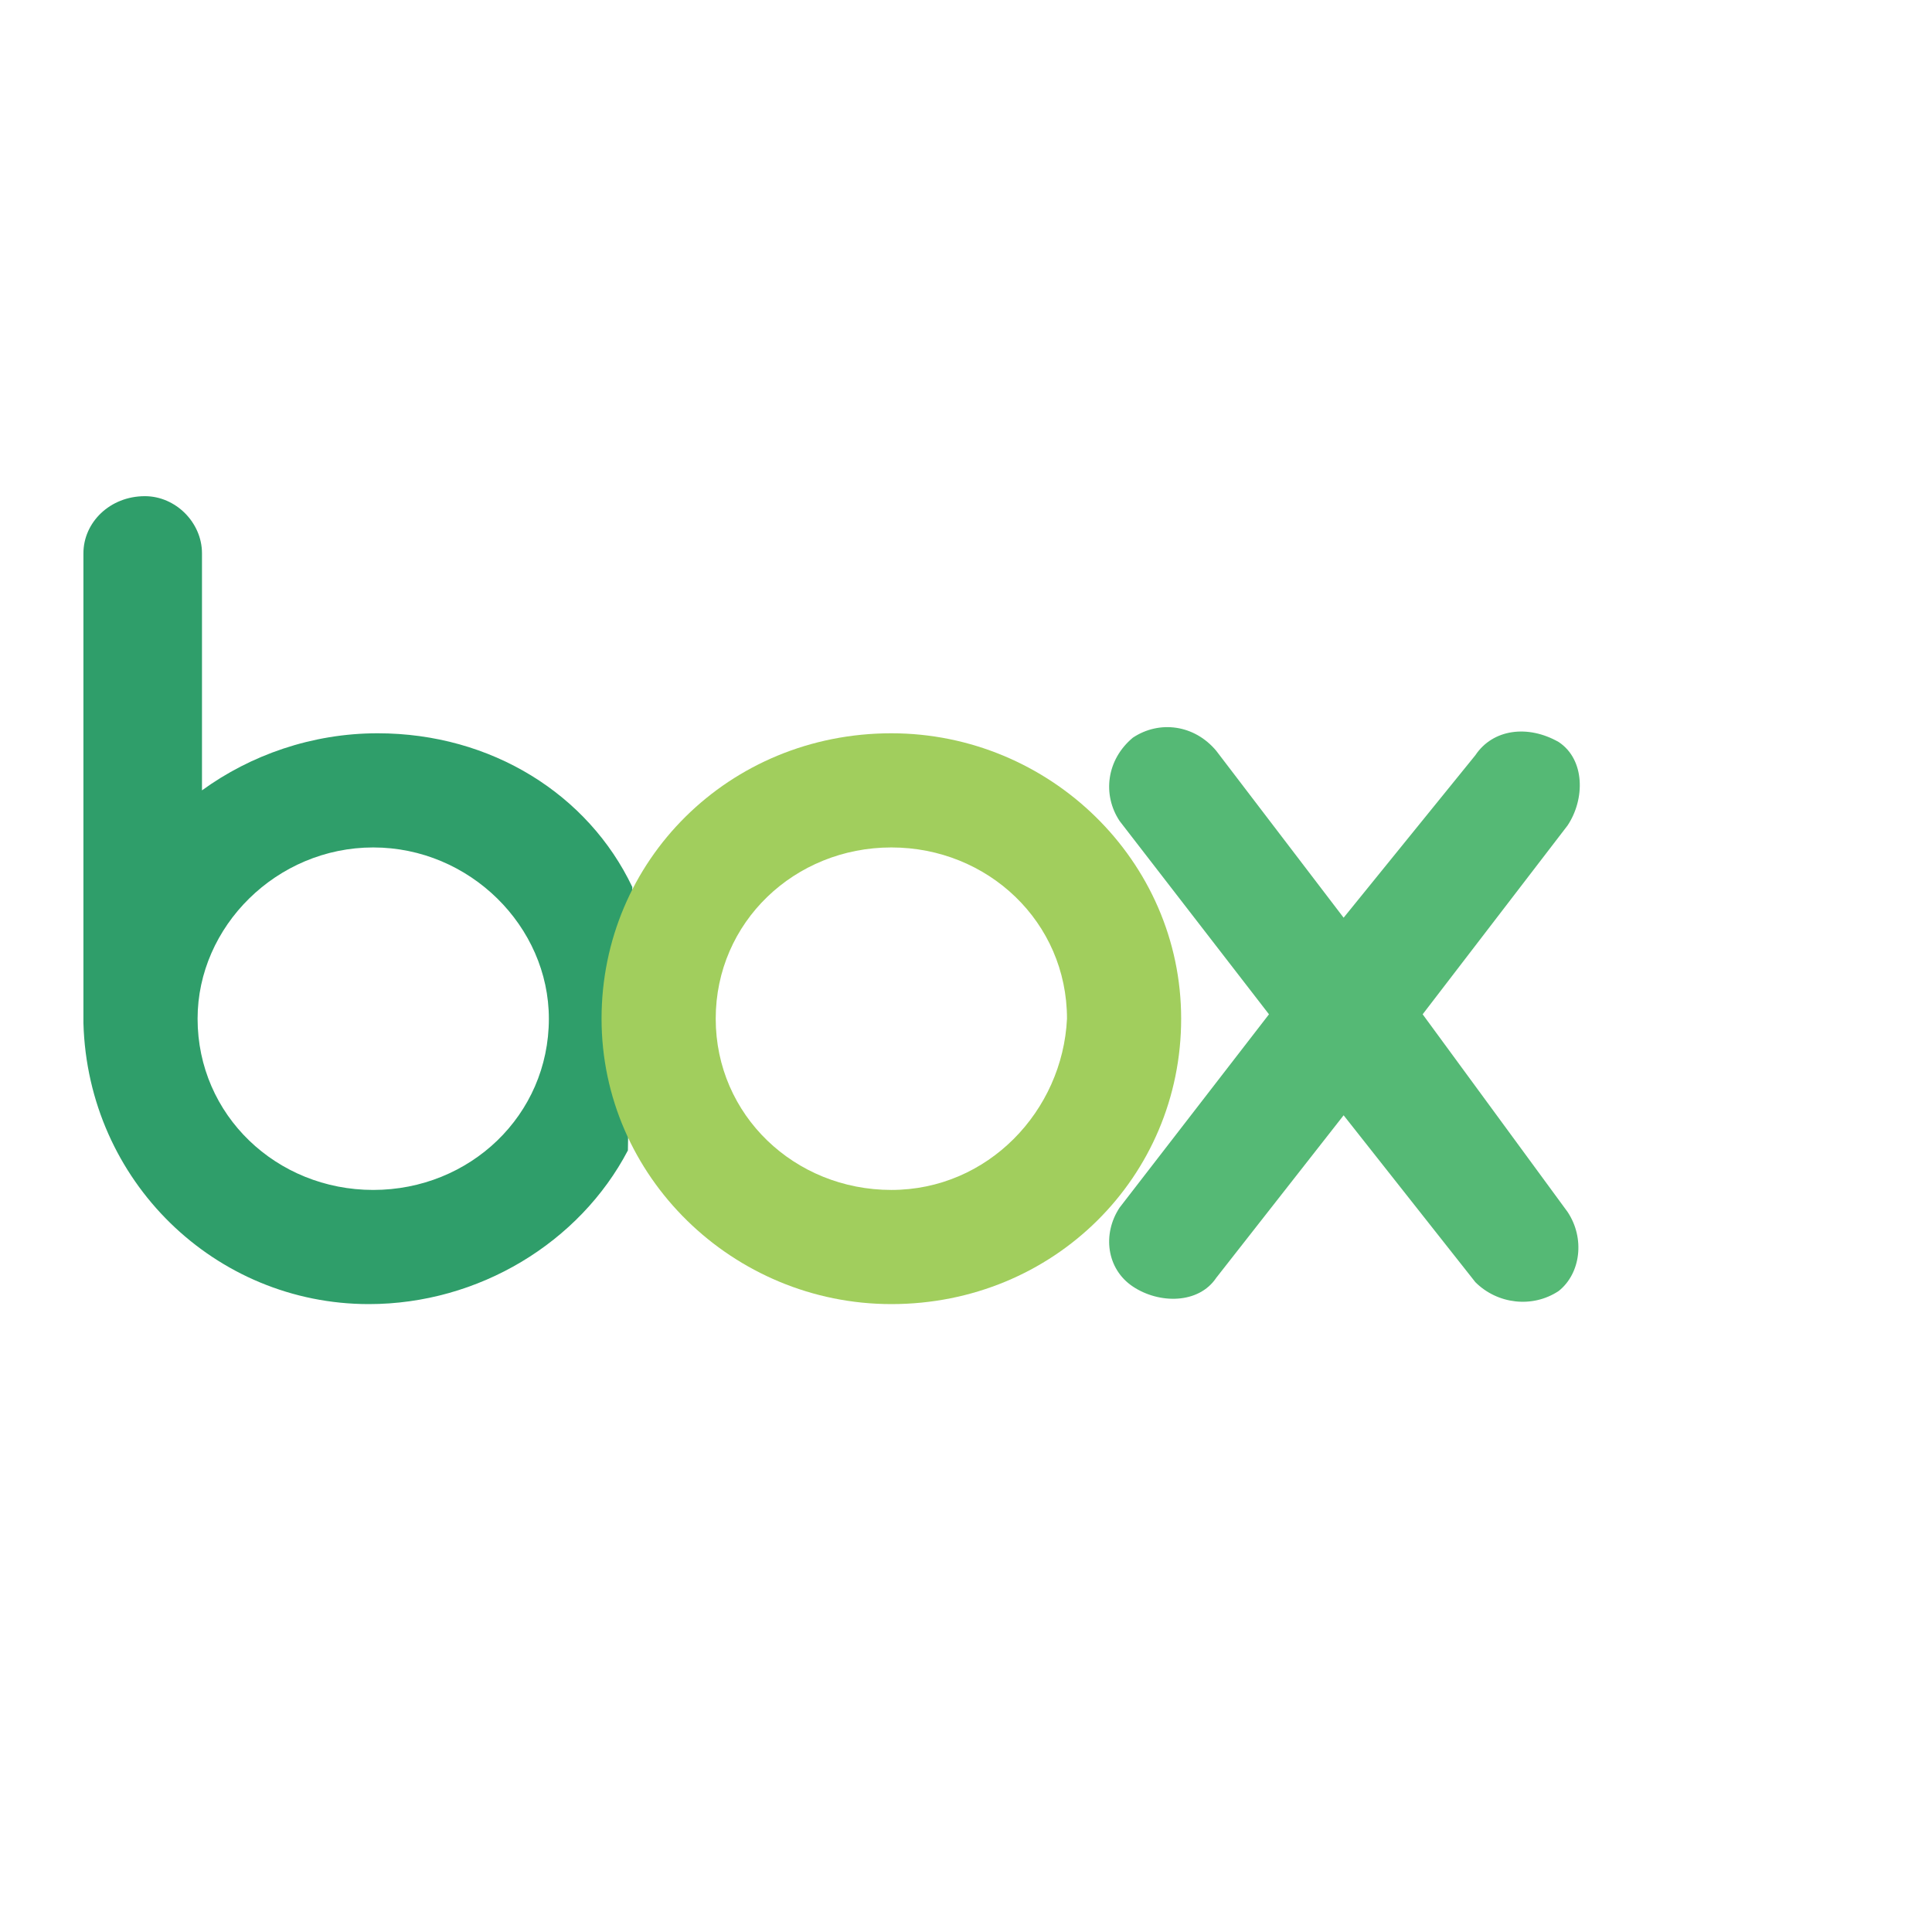
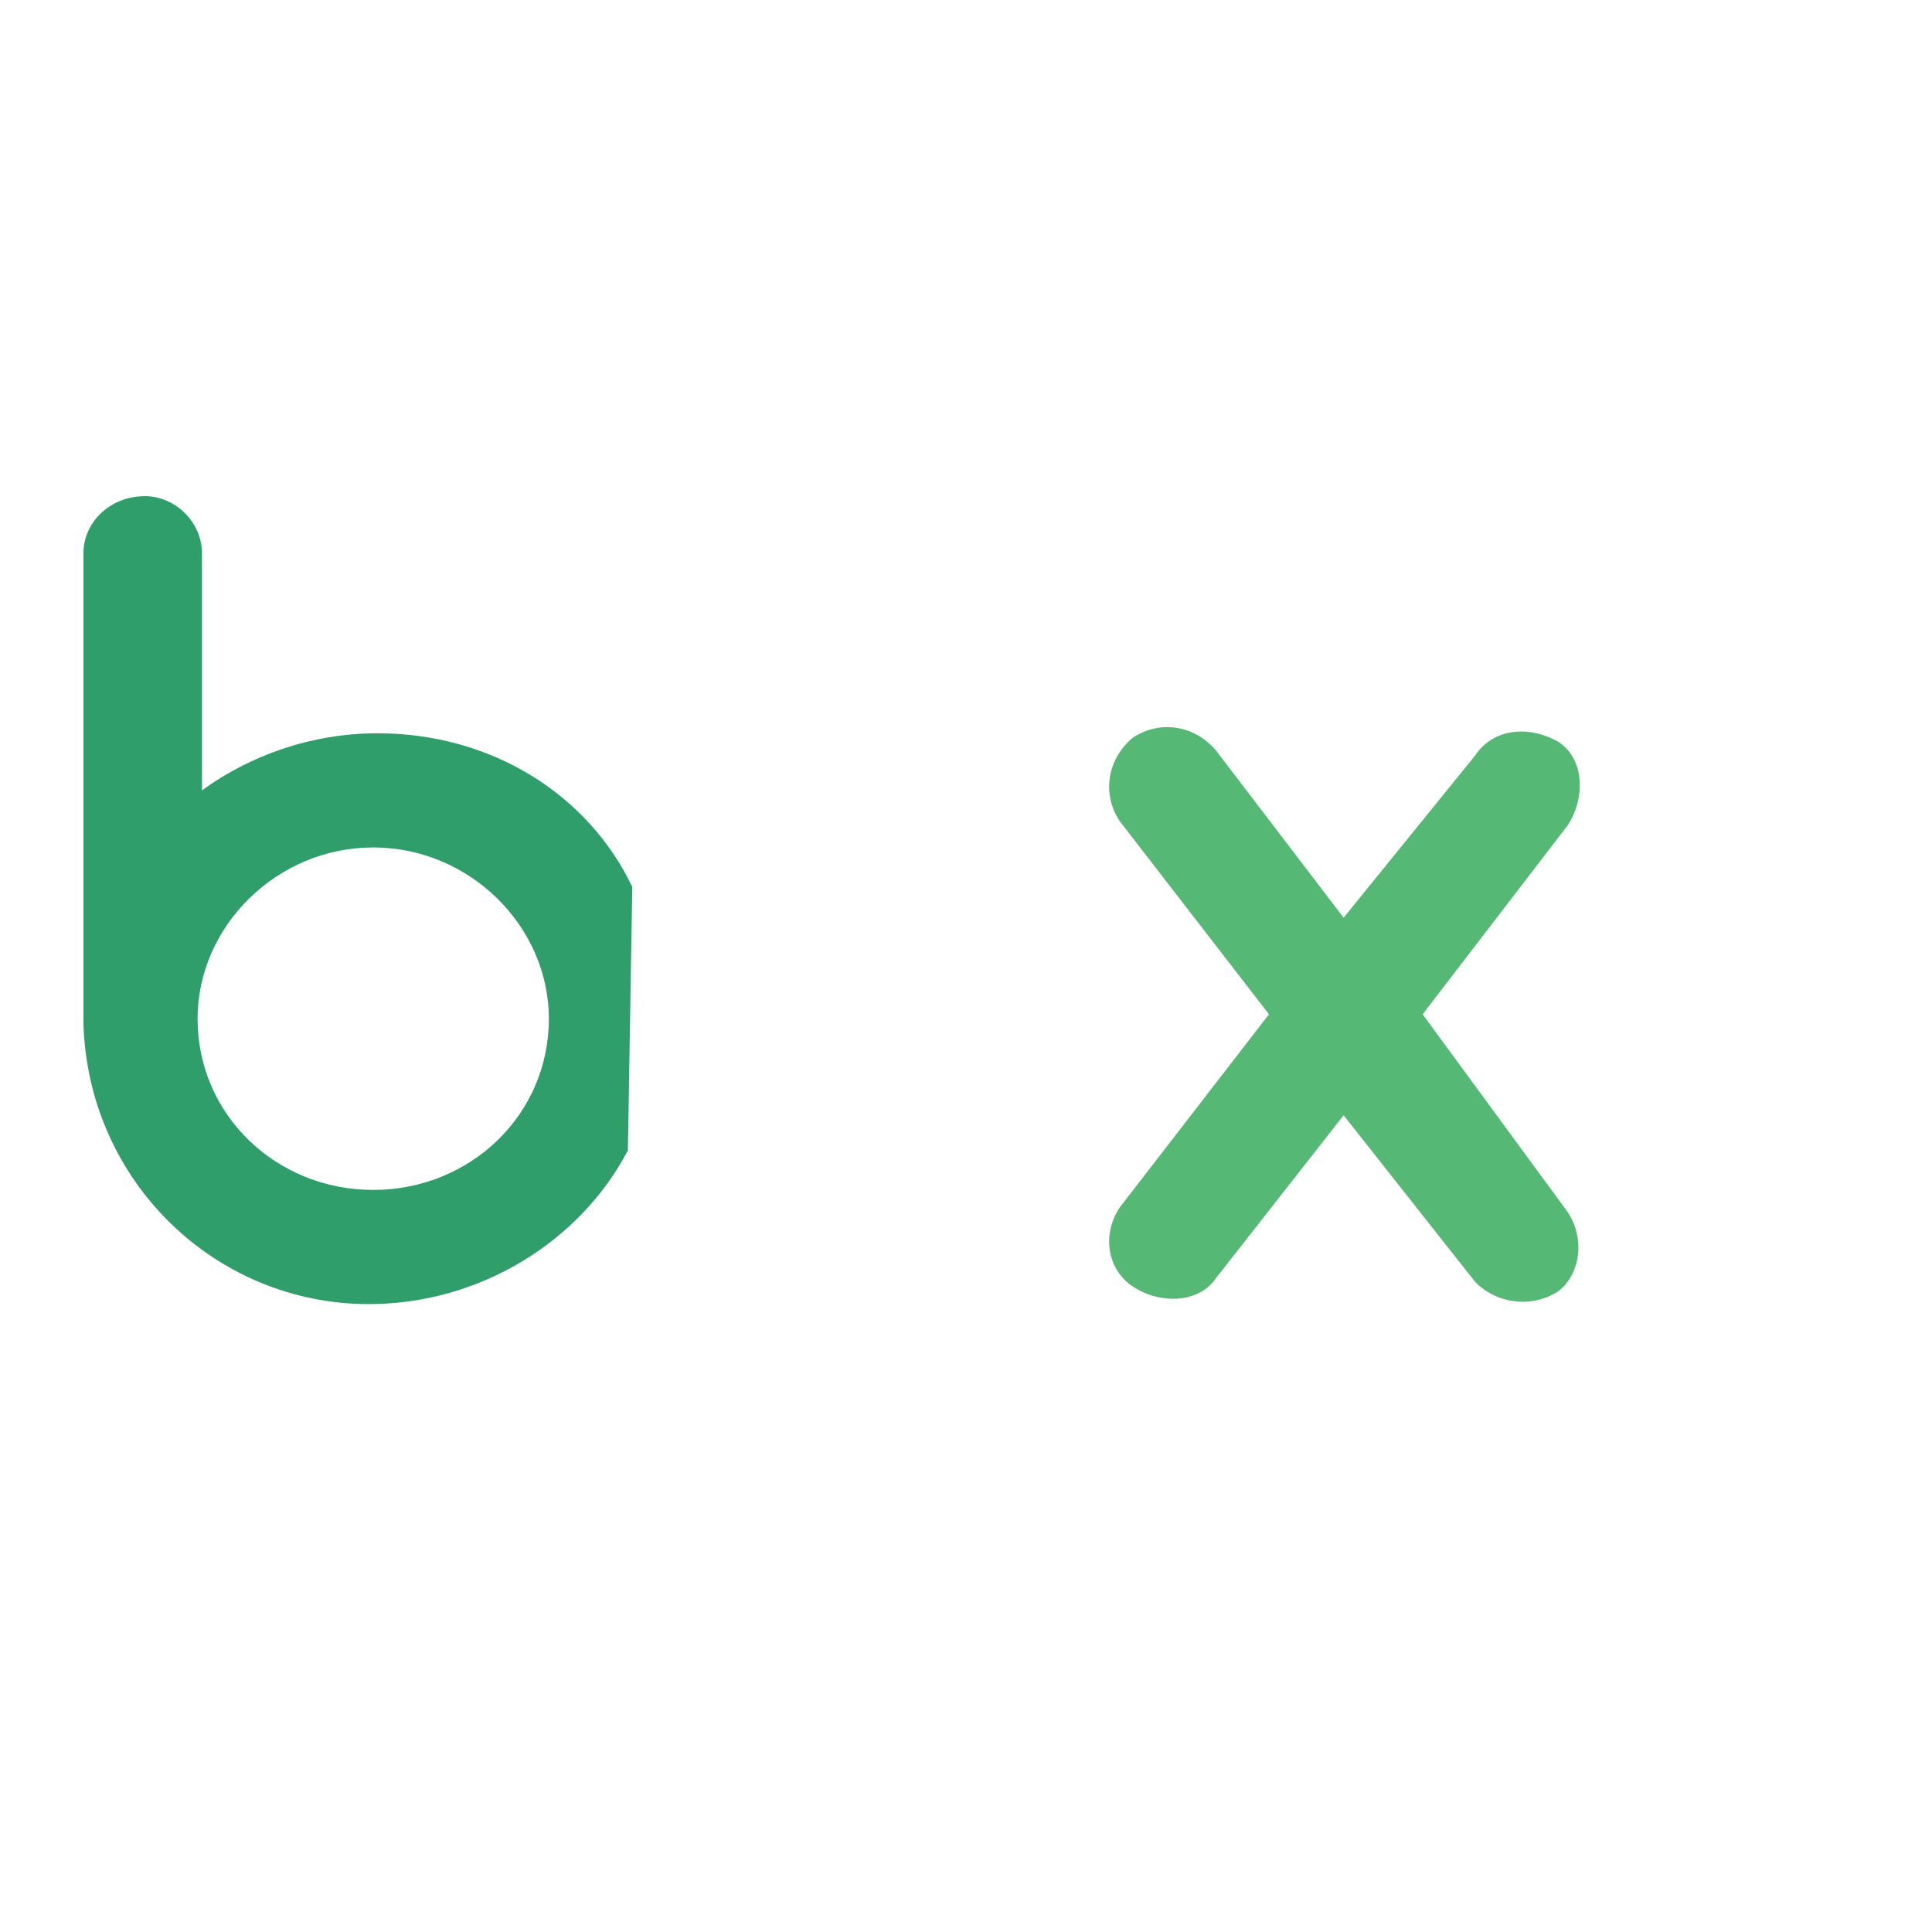
<svg xmlns="http://www.w3.org/2000/svg" version="1.1" id="Layer_1" x="0px" y="0px" viewBox="0 0 44 44" style="enable-background:new 0 0 44 44;" xml:space="preserve">
  <style type="text/css">
	.st0{fill:#55B975;}
	.st1{fill:#2F9E6A;}
	.st2{fill:#A1CE5D;}
	.st3{fill:none;}
</style>
  <g id="drafte_area">
</g>
  <g>
    <g>
      <path class="st0" d="M35.7,27.6c0.4,0.6,0.3,1.4-0.2,1.8c-0.6,0.4-1.4,0.3-1.9-0.2l-3-3.8l-2.9,3.7c-0.4,0.6-1.3,0.6-1.9,0.2    c-0.6-0.4-0.7-1.2-0.3-1.8l3.4-4.4l-3.4-4.4c-0.4-0.6-0.3-1.4,0.3-1.9c0.6-0.4,1.4-0.3,1.9,0.3l2.9,3.8l3-3.7    c0.4-0.6,1.2-0.7,1.9-0.3c0.6,0.4,0.6,1.3,0.2,1.9l-3.3,4.3L35.7,27.6z" />
    </g>
    <g>
      <path class="st1" d="M8.6,16.7c-1.5,0-2.9,0.5-4,1.3v-5.4c0-0.7-0.6-1.3-1.3-1.3c-0.8,0-1.4,0.6-1.4,1.3v10.7    c0.1,3.6,3,6.4,6.5,6.4c2.5,0,4.8-1.4,5.9-3.5l0.1-6C13.4,18.1,11.2,16.7,8.6,16.7z M8.5,27.1c-2.2,0-4-1.7-4-3.9    c0-2.1,1.8-3.9,4-3.9c2.2,0,4,1.8,4,3.9C12.5,25.4,10.7,27.1,8.5,27.1z" />
    </g>
    <g>
-       <path class="st2" d="M20.3,16.7c-3.7,0-6.6,2.9-6.6,6.5c0,3.6,3,6.5,6.6,6.5c3.7,0,6.6-2.9,6.6-6.5C26.9,19.6,23.9,16.7,20.3,16.7    z M20.3,27.1c-2.2,0-4-1.7-4-3.9c0-2.2,1.8-3.9,4-3.9c2.2,0,4,1.7,4,3.9C24.2,25.3,22.5,27.1,20.3,27.1z" />
-     </g>
+       </g>
    <rect class="st3" width="44" height="44" />
  </g>
</svg>